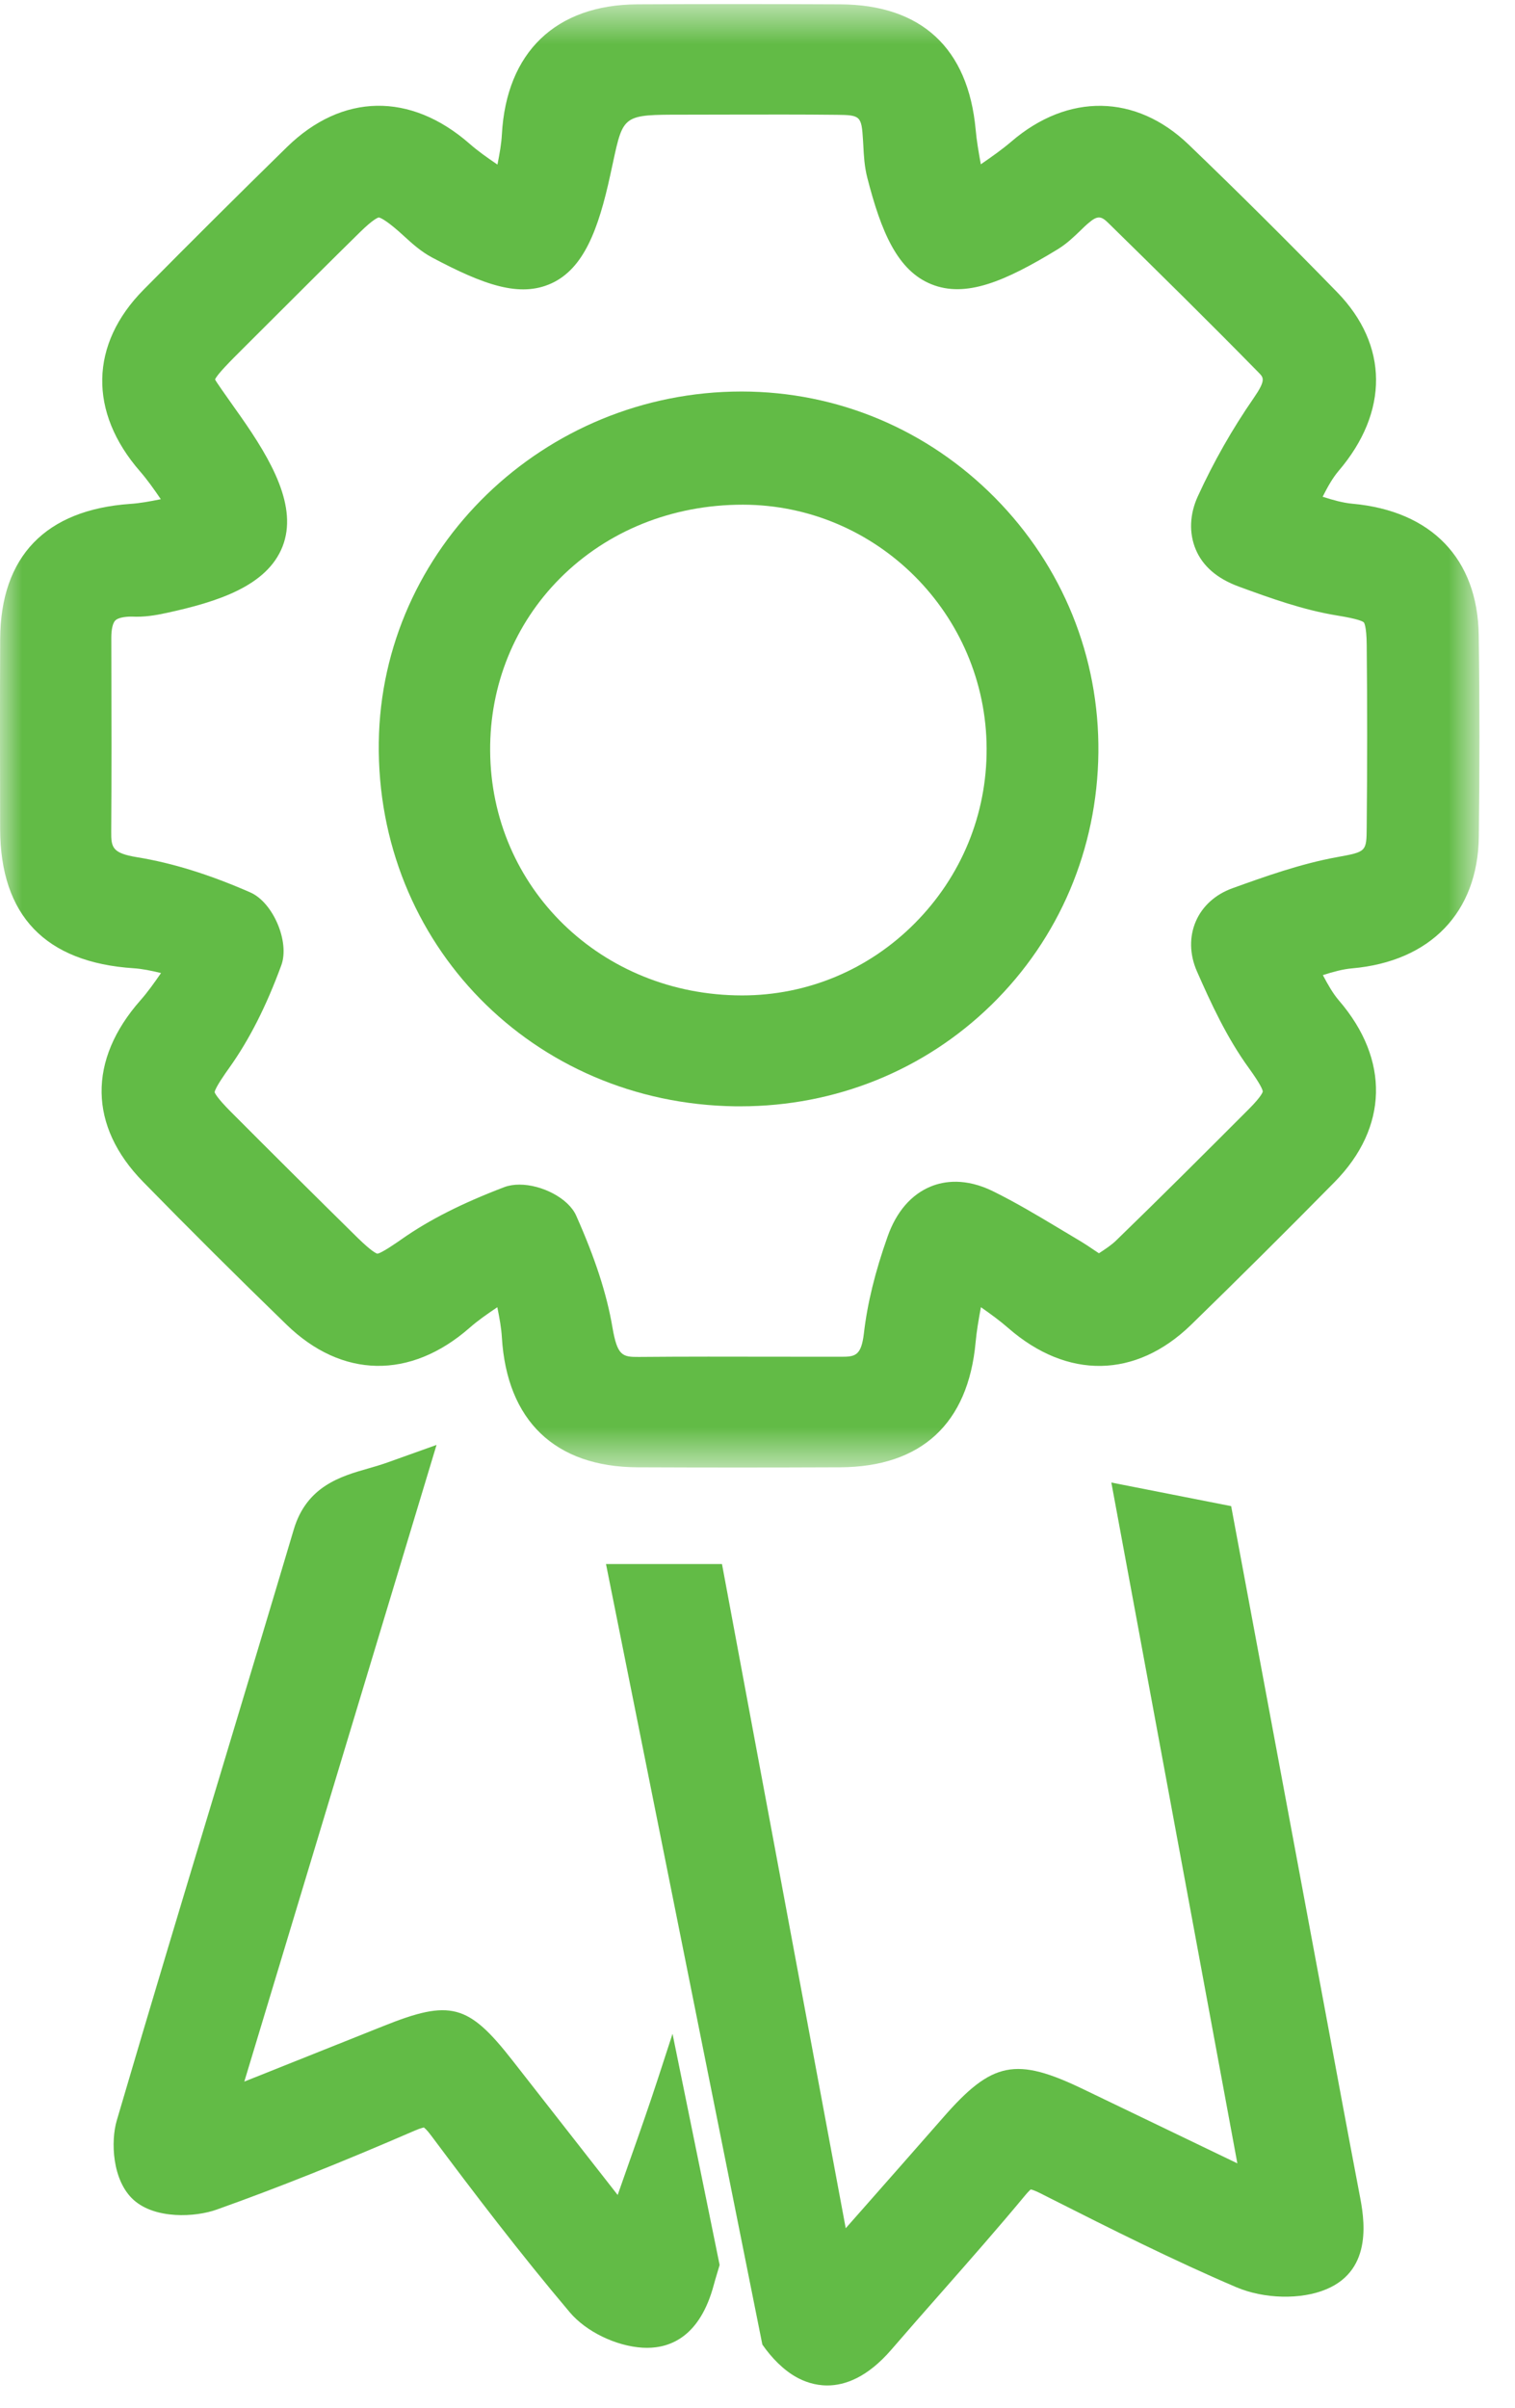
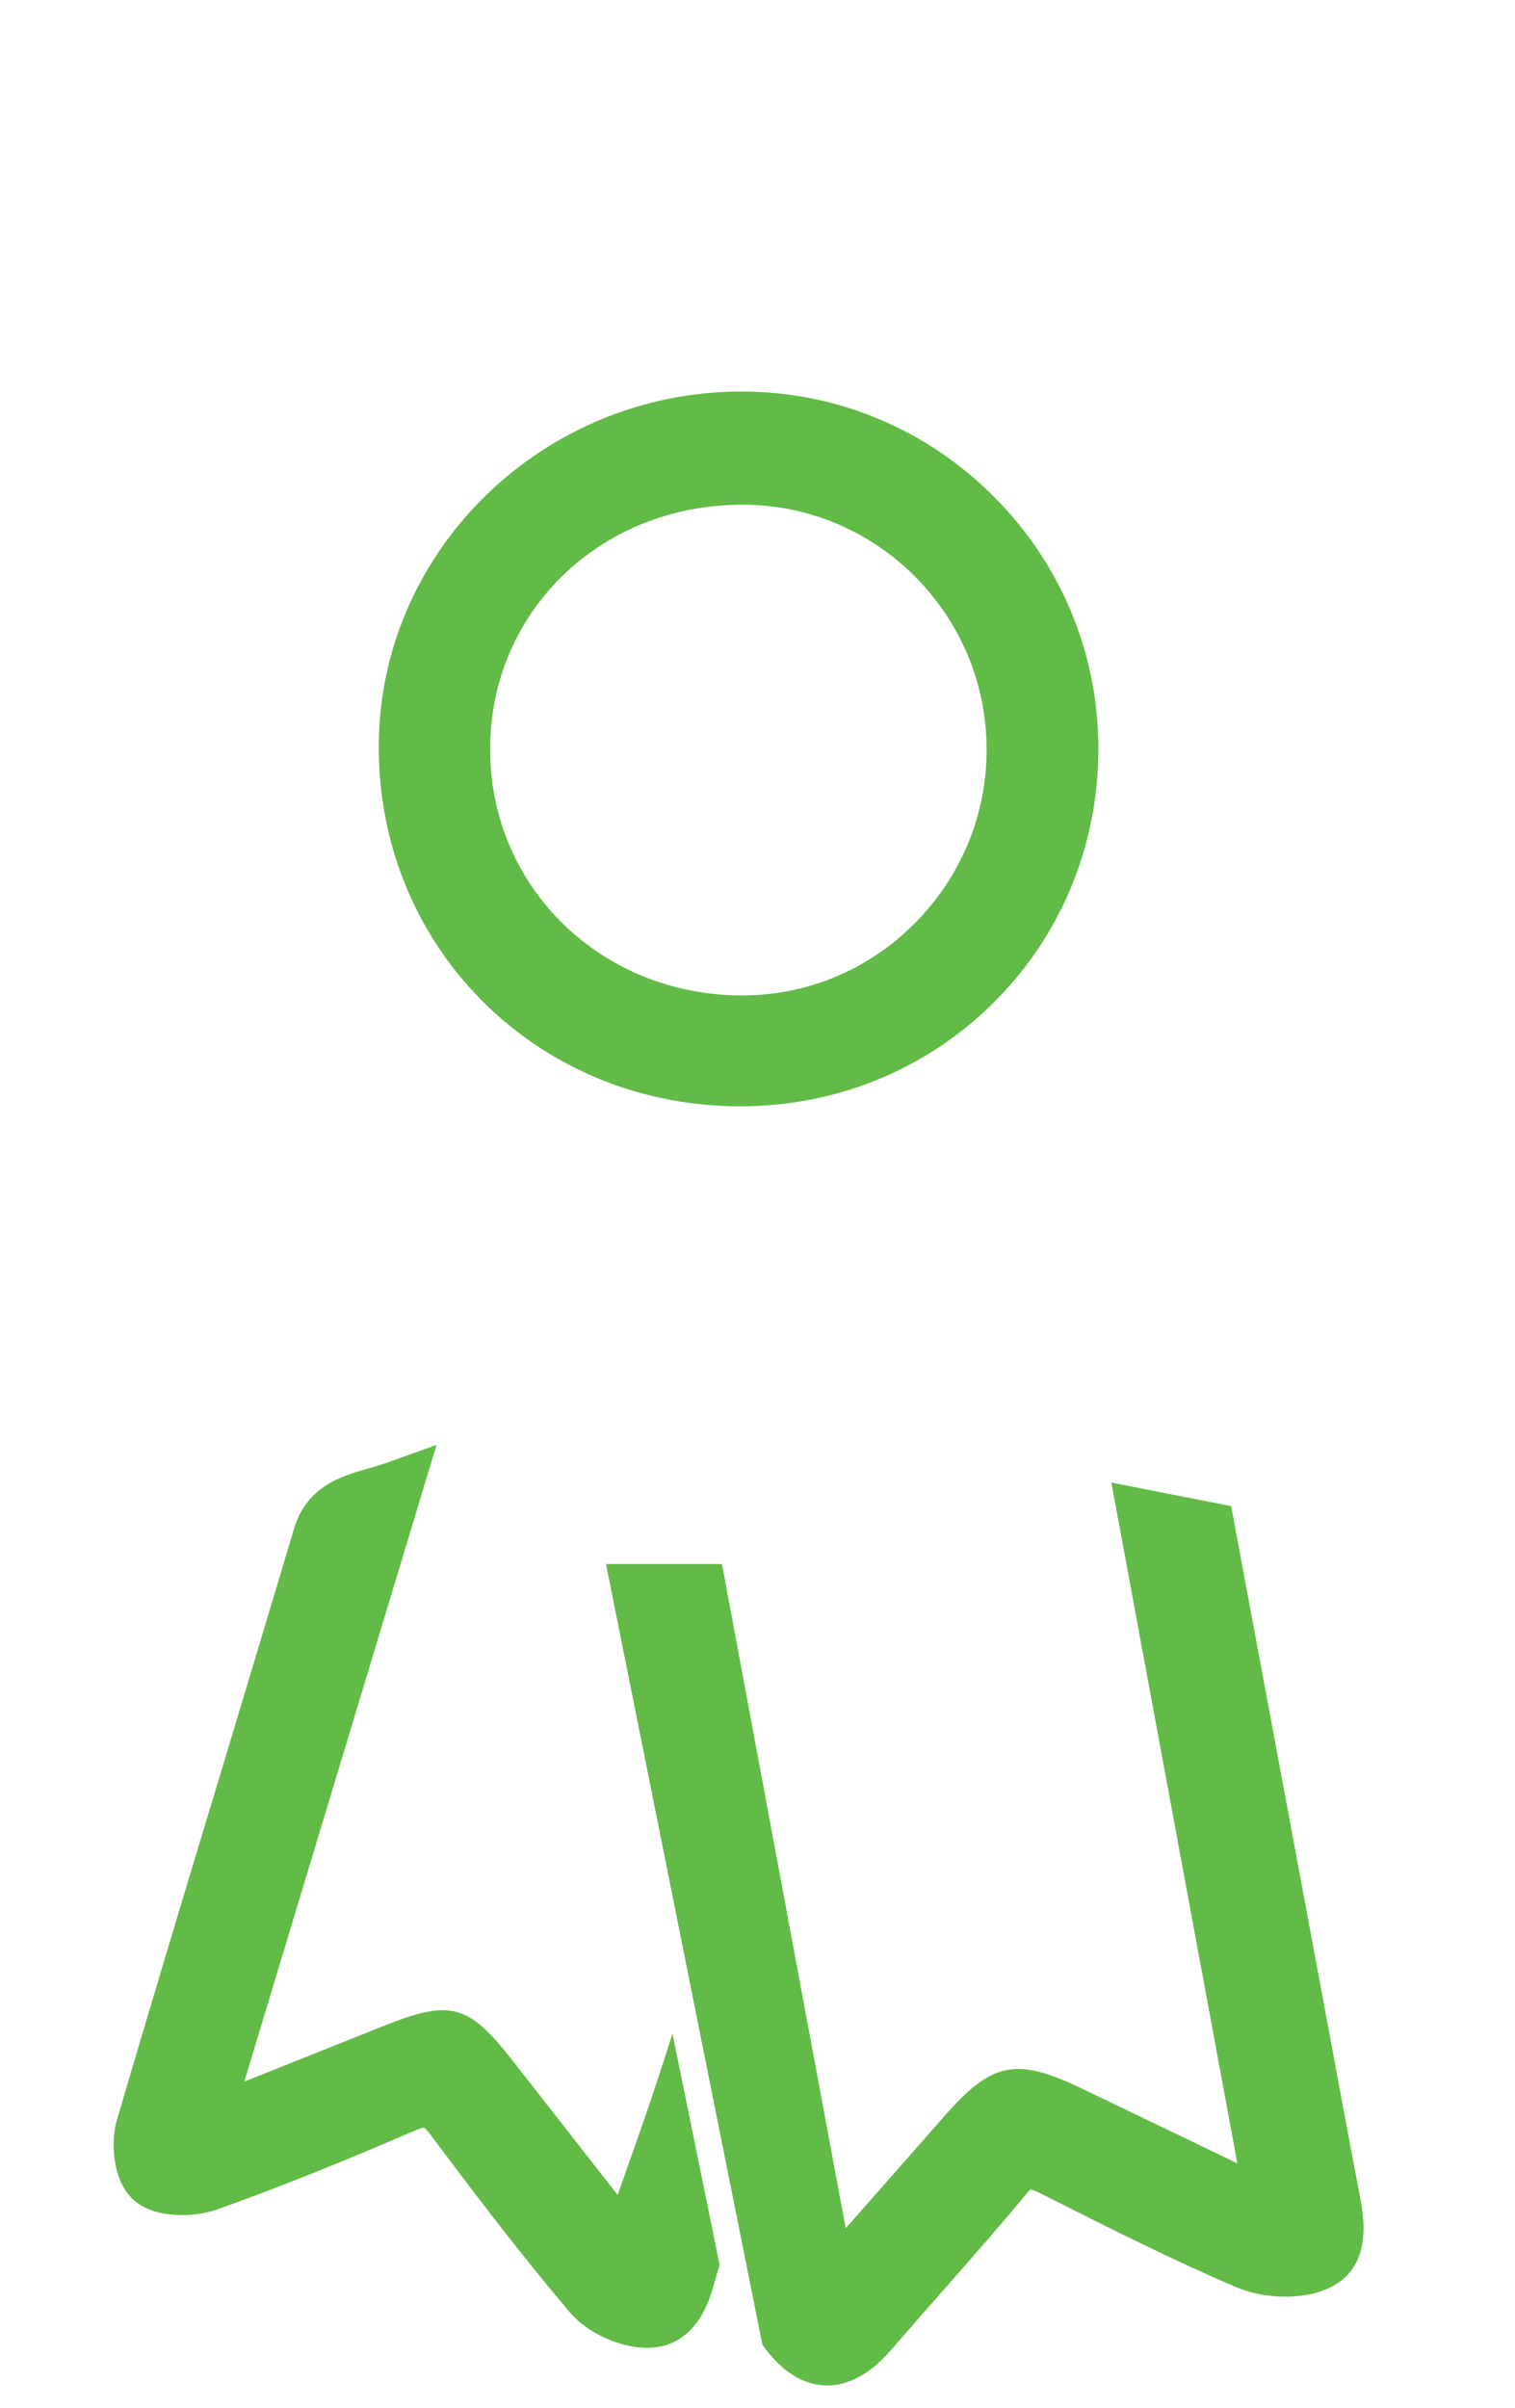
<svg xmlns="http://www.w3.org/2000/svg" xmlns:xlink="http://www.w3.org/1999/xlink" width="34px" height="54px" viewBox="0 0 34 54" version="1.1">
  <title>AB12F2E7-1652-422A-81EF-09840AA1A70C</title>
  <desc>Created with sketchtool.</desc>
  <defs>
    <polygon id="path-1" points="0 0.592 33.202 0.592 33.202 33.413 0 33.413" />
  </defs>
  <g id="DO2" stroke="none" stroke-width="1" fill="none" fill-rule="evenodd">
    <g id="Solutions-for-Schools" transform="translate(-715, -1947)">
      <g id="Group-8" transform="translate(0, 1575)">
        <g id="Page-1" transform="translate(715, 371.5)">
          <g id="Group-3">
            <mask id="mask-2" fill="white">
              <use xlink:href="#path-1" />
            </mask>
            <g id="Clip-2" />
-             <path d="M27.659,20.421 C27.277,20.558 26.985,20.822 26.838,21.161 C26.688,21.507 26.696,21.904 26.86,22.281 C27.179,23.005 27.53,23.769 28.027,24.454 C28.297,24.828 28.338,24.946 28.339,24.981 C28.337,24.992 28.316,25.084 28.029,25.372 C27.043,26.359 26.055,27.346 25.053,28.317 C24.939,28.428 24.803,28.516 24.662,28.608 C24.488,28.49 24.329,28.383 24.164,28.287 L23.758,28.044 C23.287,27.762 22.799,27.47 22.288,27.218 C21.668,26.913 21.187,26.989 20.894,27.108 C20.454,27.286 20.117,27.674 19.92,28.232 C19.638,29.027 19.465,29.737 19.388,30.402 C19.329,30.907 19.191,30.929 18.883,30.929 L17.447,30.928 C16.412,30.926 15.373,30.924 14.336,30.933 C13.966,30.936 13.854,30.907 13.744,30.267 C13.617,29.52 13.358,28.724 12.931,27.764 C12.756,27.37 12.156,27.068 11.657,27.068 C11.536,27.068 11.42,27.086 11.318,27.124 C10.364,27.488 9.634,27.858 9.021,28.287 C8.908,28.367 8.561,28.608 8.468,28.617 C8.445,28.611 8.342,28.57 8.029,28.264 C7.072,27.323 6.121,26.378 5.174,25.428 C4.863,25.116 4.822,25.013 4.817,24.996 C4.826,24.897 5.069,24.555 5.15,24.442 C5.595,23.817 5.976,23.067 6.313,22.149 C6.506,21.624 6.128,20.737 5.616,20.514 C4.698,20.112 3.869,19.855 3.079,19.726 C2.52,19.635 2.493,19.507 2.496,19.152 C2.505,17.855 2.502,16.558 2.499,15.26 L2.498,14.803 C2.498,14.613 2.531,14.472 2.588,14.415 C2.644,14.359 2.787,14.328 2.958,14.329 C3.23,14.343 3.48,14.303 3.741,14.246 C4.884,13.998 5.99,13.645 6.34,12.759 C6.69,11.868 6.093,10.826 5.395,9.832 L5.24,9.613 C5.048,9.341 4.848,9.06 4.827,9.011 C4.865,8.903 5.191,8.578 5.454,8.316 L6.131,7.641 C6.777,6.996 7.424,6.35 8.076,5.71 C8.383,5.408 8.486,5.38 8.5,5.377 C8.517,5.379 8.62,5.402 8.944,5.685 L9.074,5.802 C9.248,5.961 9.446,6.141 9.695,6.274 C10.853,6.889 11.662,7.181 12.376,6.855 C13.102,6.522 13.429,5.646 13.694,4.434 L13.756,4.148 C13.988,3.072 13.988,3.072 15.318,3.072 L16.355,3.07 C17.164,3.069 17.972,3.066 18.78,3.075 C19.312,3.08 19.335,3.102 19.368,3.647 L19.375,3.767 C19.386,3.986 19.399,4.234 19.464,4.486 C19.775,5.698 20.139,6.568 20.902,6.875 C21.676,7.188 22.557,6.809 23.727,6.097 C23.936,5.971 24.1,5.812 24.245,5.673 C24.305,5.614 24.364,5.556 24.428,5.503 C24.633,5.326 24.715,5.345 24.876,5.504 C26.01,6.615 27.14,7.728 28.251,8.86 C28.359,8.971 28.413,9.026 28.132,9.433 C27.659,10.116 27.237,10.856 26.882,11.631 C26.697,12.033 26.681,12.457 26.836,12.825 C26.99,13.19 27.304,13.474 27.805,13.657 C28.511,13.915 29.241,14.18 30.012,14.305 C30.475,14.38 30.584,14.434 30.609,14.461 C30.611,14.463 30.668,14.536 30.672,14.956 C30.686,16.319 30.685,17.681 30.672,19.043 C30.668,19.603 30.668,19.603 30.009,19.723 C29.183,19.873 28.373,20.164 27.659,20.421 M33.188,19.268 C33.207,17.76 33.208,16.252 33.186,14.745 C33.162,13.033 32.128,11.958 30.349,11.797 C30.139,11.778 29.917,11.716 29.683,11.641 C29.794,11.422 29.905,11.222 30.04,11.063 C31.173,9.738 31.161,8.239 30.011,7.056 C28.889,5.904 27.765,4.788 26.671,3.738 C25.492,2.609 23.97,2.583 22.697,3.675 C22.491,3.851 22.268,4.008 22.012,4.185 C21.961,3.903 21.918,3.656 21.896,3.407 C21.727,1.577 20.675,0.605 18.853,0.597 C17.34,0.59 15.822,0.589 14.306,0.597 C12.473,0.606 11.364,1.671 11.263,3.518 C11.252,3.723 11.214,3.939 11.164,4.191 C10.922,4.027 10.721,3.884 10.542,3.727 C9.21,2.561 7.676,2.59 6.438,3.8 C5.357,4.857 4.285,5.924 3.222,6.998 C2.014,8.219 1.984,9.742 3.143,11.072 C3.305,11.259 3.45,11.463 3.609,11.696 C3.354,11.748 3.136,11.787 2.925,11.801 C1.024,11.933 0.014,12.979 0.004,14.827 C-0.003,16.249 0,17.671 0.003,19.094 C0.009,21.035 1.018,22.086 3.003,22.216 C3.19,22.228 3.386,22.268 3.614,22.323 C3.455,22.552 3.314,22.751 3.153,22.933 C1.969,24.274 1.99,25.759 3.212,27.006 C4.269,28.087 5.343,29.154 6.429,30.207 C7.672,31.415 9.208,31.443 10.537,30.281 C10.715,30.124 10.917,29.982 11.161,29.818 C11.212,30.07 11.251,30.287 11.263,30.494 C11.377,32.364 12.457,33.399 14.305,33.408 C15.051,33.411 15.796,33.413 16.542,33.413 C17.312,33.413 18.082,33.411 18.852,33.408 C20.675,33.4 21.728,32.43 21.895,30.603 C21.918,30.352 21.961,30.103 22.014,29.817 C22.247,29.981 22.442,30.123 22.623,30.281 C23.954,31.443 25.491,31.417 26.732,30.211 C27.816,29.156 28.888,28.089 29.95,27.012 C31.155,25.789 31.192,24.266 30.048,22.938 C29.913,22.781 29.801,22.583 29.688,22.369 C29.919,22.296 30.138,22.235 30.345,22.218 C32.104,22.063 33.167,20.96 33.188,19.268" id="Fill-1" fill="#62BB46" mask="url(#mask-2)" />
          </g>
          <path d="M29.716,45.468 L27.63,34.279 L24.941,33.75 L27.769,49.019 L24.32,47.36 C22.797,46.625 22.265,46.733 21.168,47.989 C20.52,48.729 19.87,49.465 19.184,50.243 L18.98,50.474 L16.203,35.578 L13.6,35.578 L15.779,46.449 L16.373,49.41 L17.109,53.083 C17.321,53.388 17.587,53.656 17.874,53.815 C18.042,53.908 18.279,54 18.566,54 C18.968,54 19.469,53.817 20.004,53.197 C20.381,52.76 20.762,52.327 21.144,51.894 C21.774,51.178 22.405,50.462 23.013,49.729 C23.085,49.642 23.128,49.61 23.13,49.604 C23.148,49.606 23.207,49.62 23.336,49.684 L23.589,49.812 C24.935,50.491 26.329,51.192 27.746,51.797 C28.367,52.061 29.199,52.082 29.766,51.842 C30.833,51.396 30.609,50.221 30.512,49.719 C30.242,48.304 29.979,46.885 29.716,45.468" id="Fill-4" fill="#62BB46" />
          <path d="M15.331,47.28 L15.093,46.113 L14.769,47.108 C14.57,47.718 14.354,48.332 14.133,48.957 C14.043,49.212 13.953,49.469 13.862,49.728 L11.494,46.702 C10.509,45.444 10.104,45.337 8.603,45.94 L5.483,47.185 L9.797,32.906 L8.698,33.299 C8.552,33.351 8.407,33.393 8.268,33.433 C7.65,33.609 6.882,33.831 6.593,34.802 C6.044,36.646 5.488,38.488 4.933,40.33 C4.154,42.904 3.378,45.478 2.62,48.059 C2.484,48.52 2.513,49.406 3.002,49.842 C3.488,50.274 4.382,50.228 4.862,50.056 C6.224,49.571 7.639,49.007 9.314,48.282 C9.452,48.223 9.51,48.217 9.511,48.214 C9.522,48.221 9.573,48.257 9.672,48.39 C10.624,49.664 11.66,51.026 12.787,52.359 C13.151,52.791 13.822,53.117 14.418,53.153 C14.452,53.155 14.486,53.156 14.522,53.156 C15.056,53.156 15.713,52.894 16.02,51.741 C16.059,51.593 16.108,51.447 16.15,51.298 L15.899,50.065 L15.331,47.28 Z" id="Fill-6" fill="#62BB46" />
          <path d="M20.528,21.209 C19.49,22.252 18.114,22.825 16.655,22.825 L16.652,22.825 C13.498,22.823 11.016,20.412 11,17.335 C10.991,15.866 11.548,14.494 12.566,13.472 C13.628,12.406 15.084,11.819 16.667,11.819 L16.676,11.819 C19.677,11.824 22.129,14.275 22.142,17.284 C22.149,18.764 21.576,20.156 20.528,21.209 M16.651,9.281 L16.639,9.281 C12.205,9.281 8.555,12.81 8.501,17.151 C8.443,21.667 11.959,25.251 16.503,25.312 C16.541,25.312 16.578,25.312 16.616,25.312 C18.746,25.312 20.742,24.507 22.247,23.039 C23.773,21.549 24.626,19.541 24.65,17.382 C24.673,15.231 23.849,13.201 22.331,11.665 C20.813,10.131 18.797,9.284 16.651,9.281" id="Fill-8" fill="#62BB46" />
        </g>
      </g>
    </g>
  </g>
</svg>